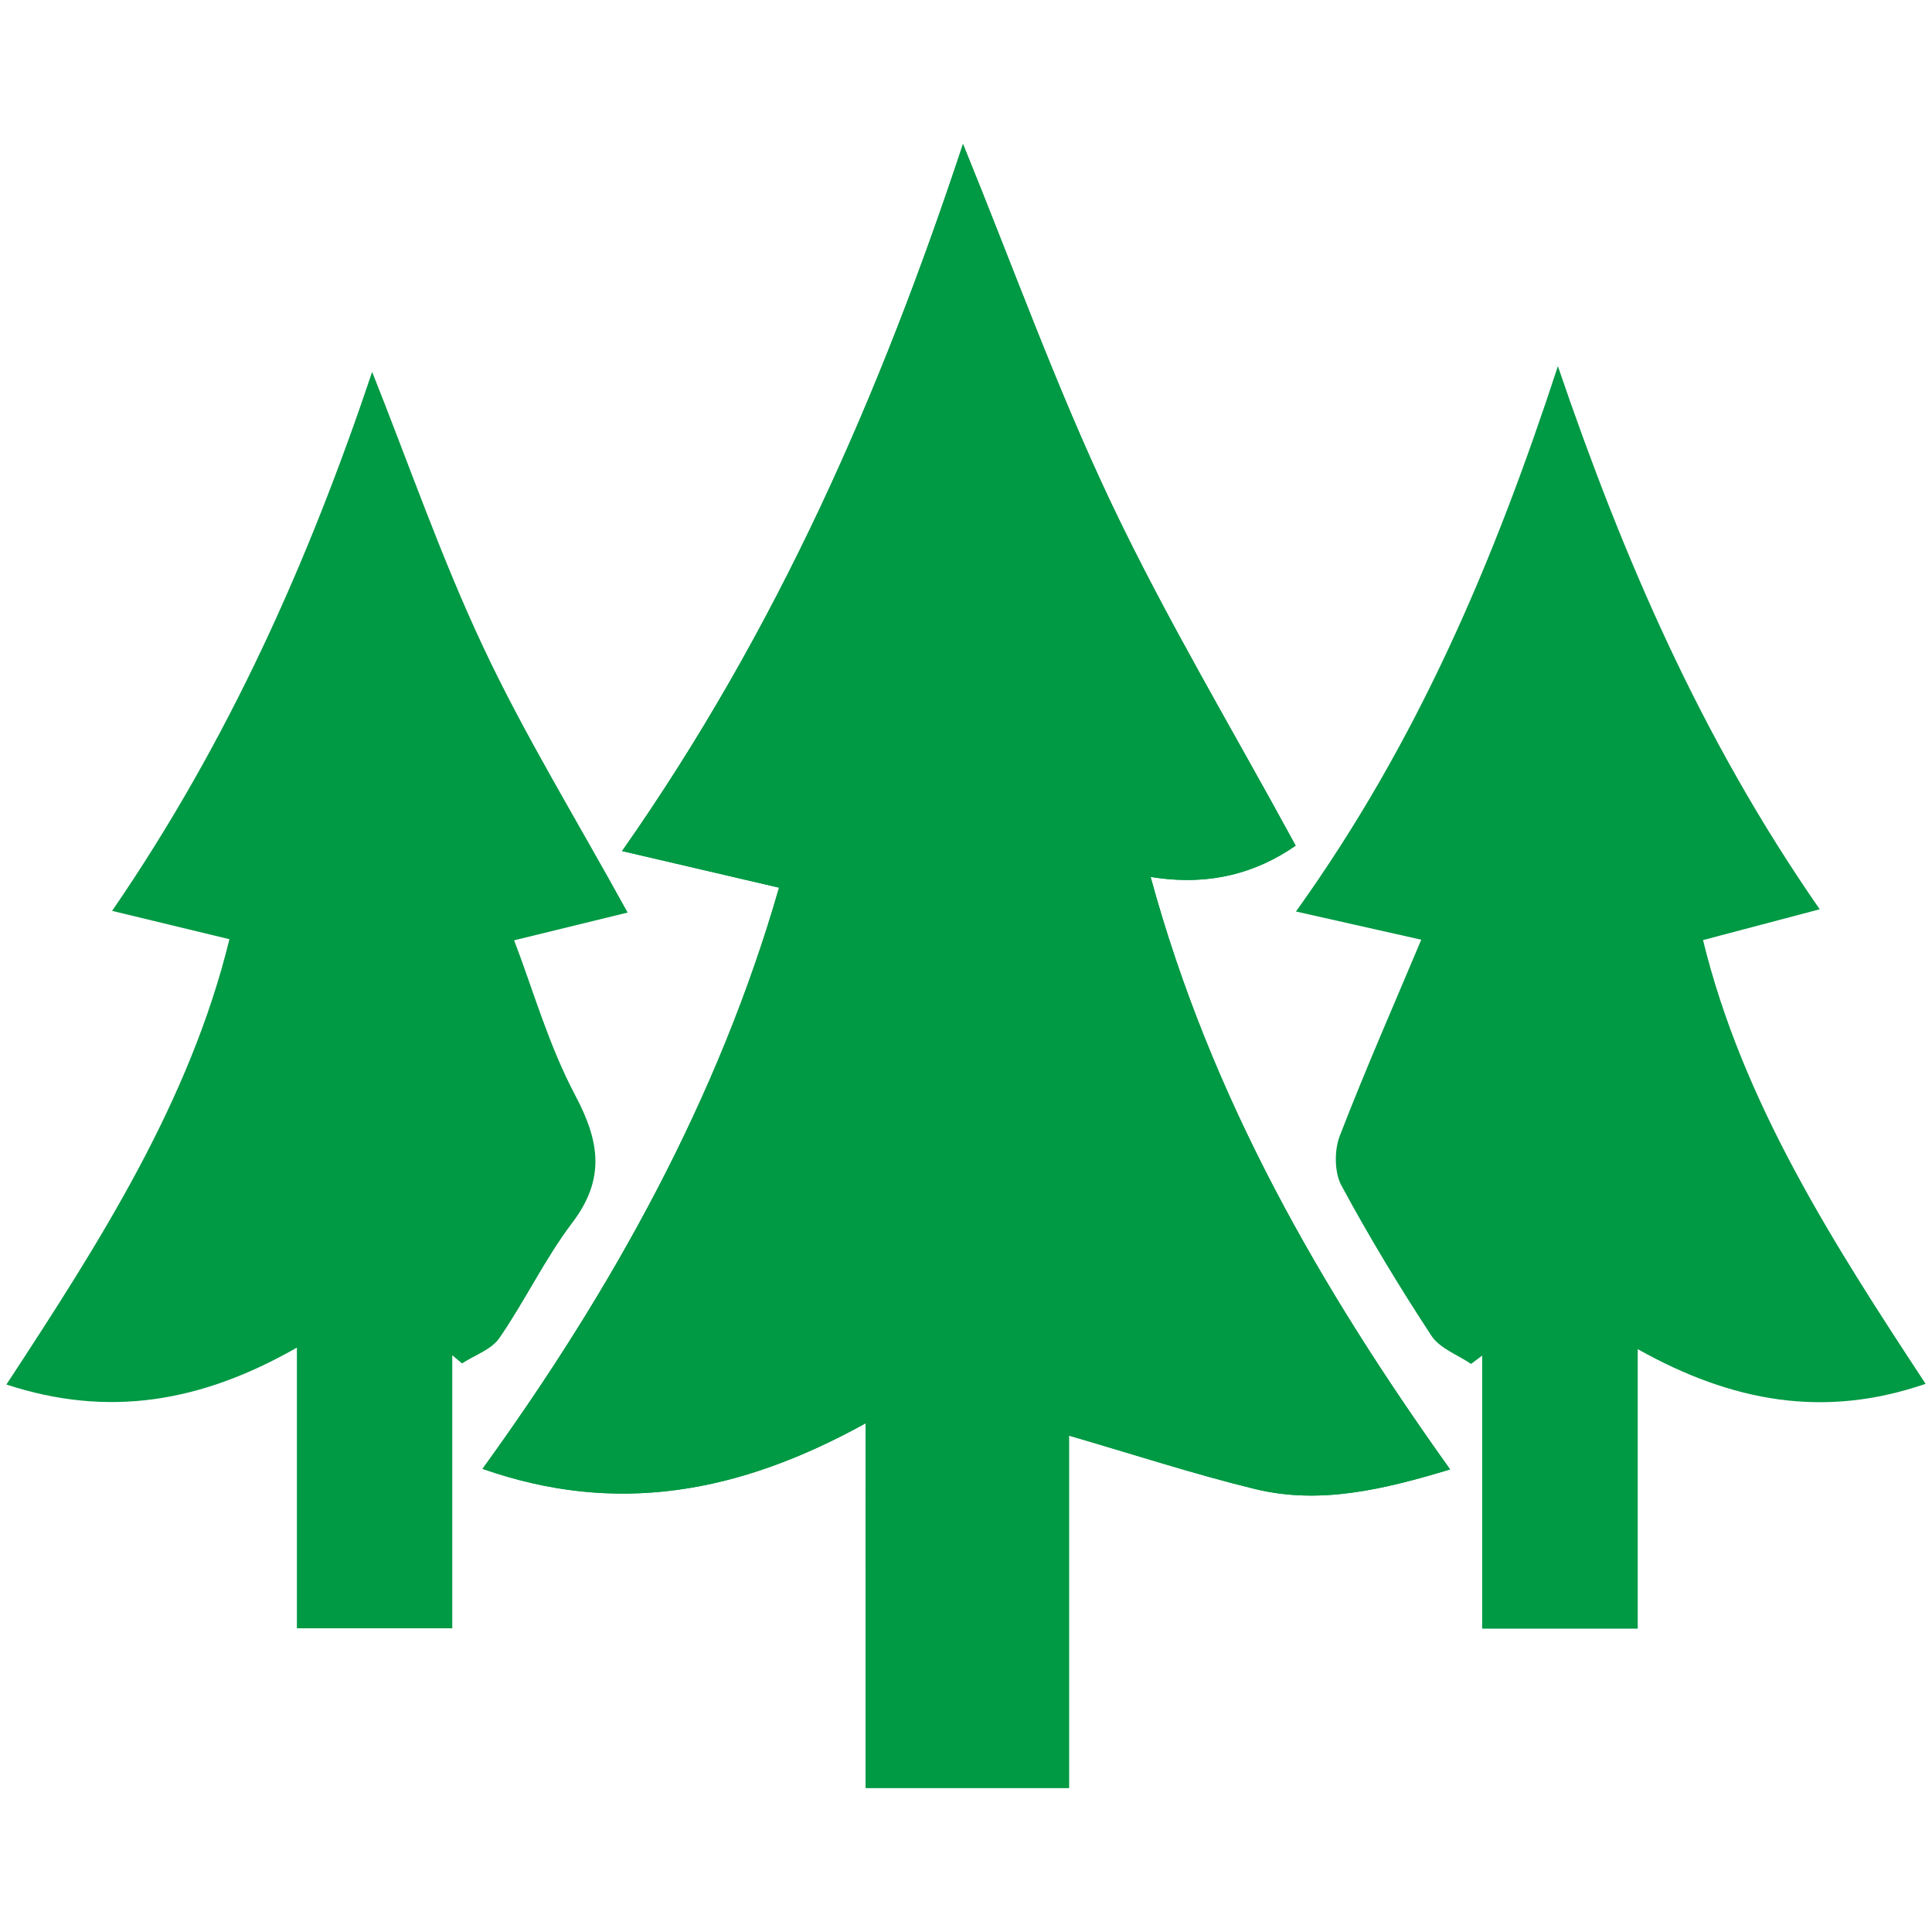
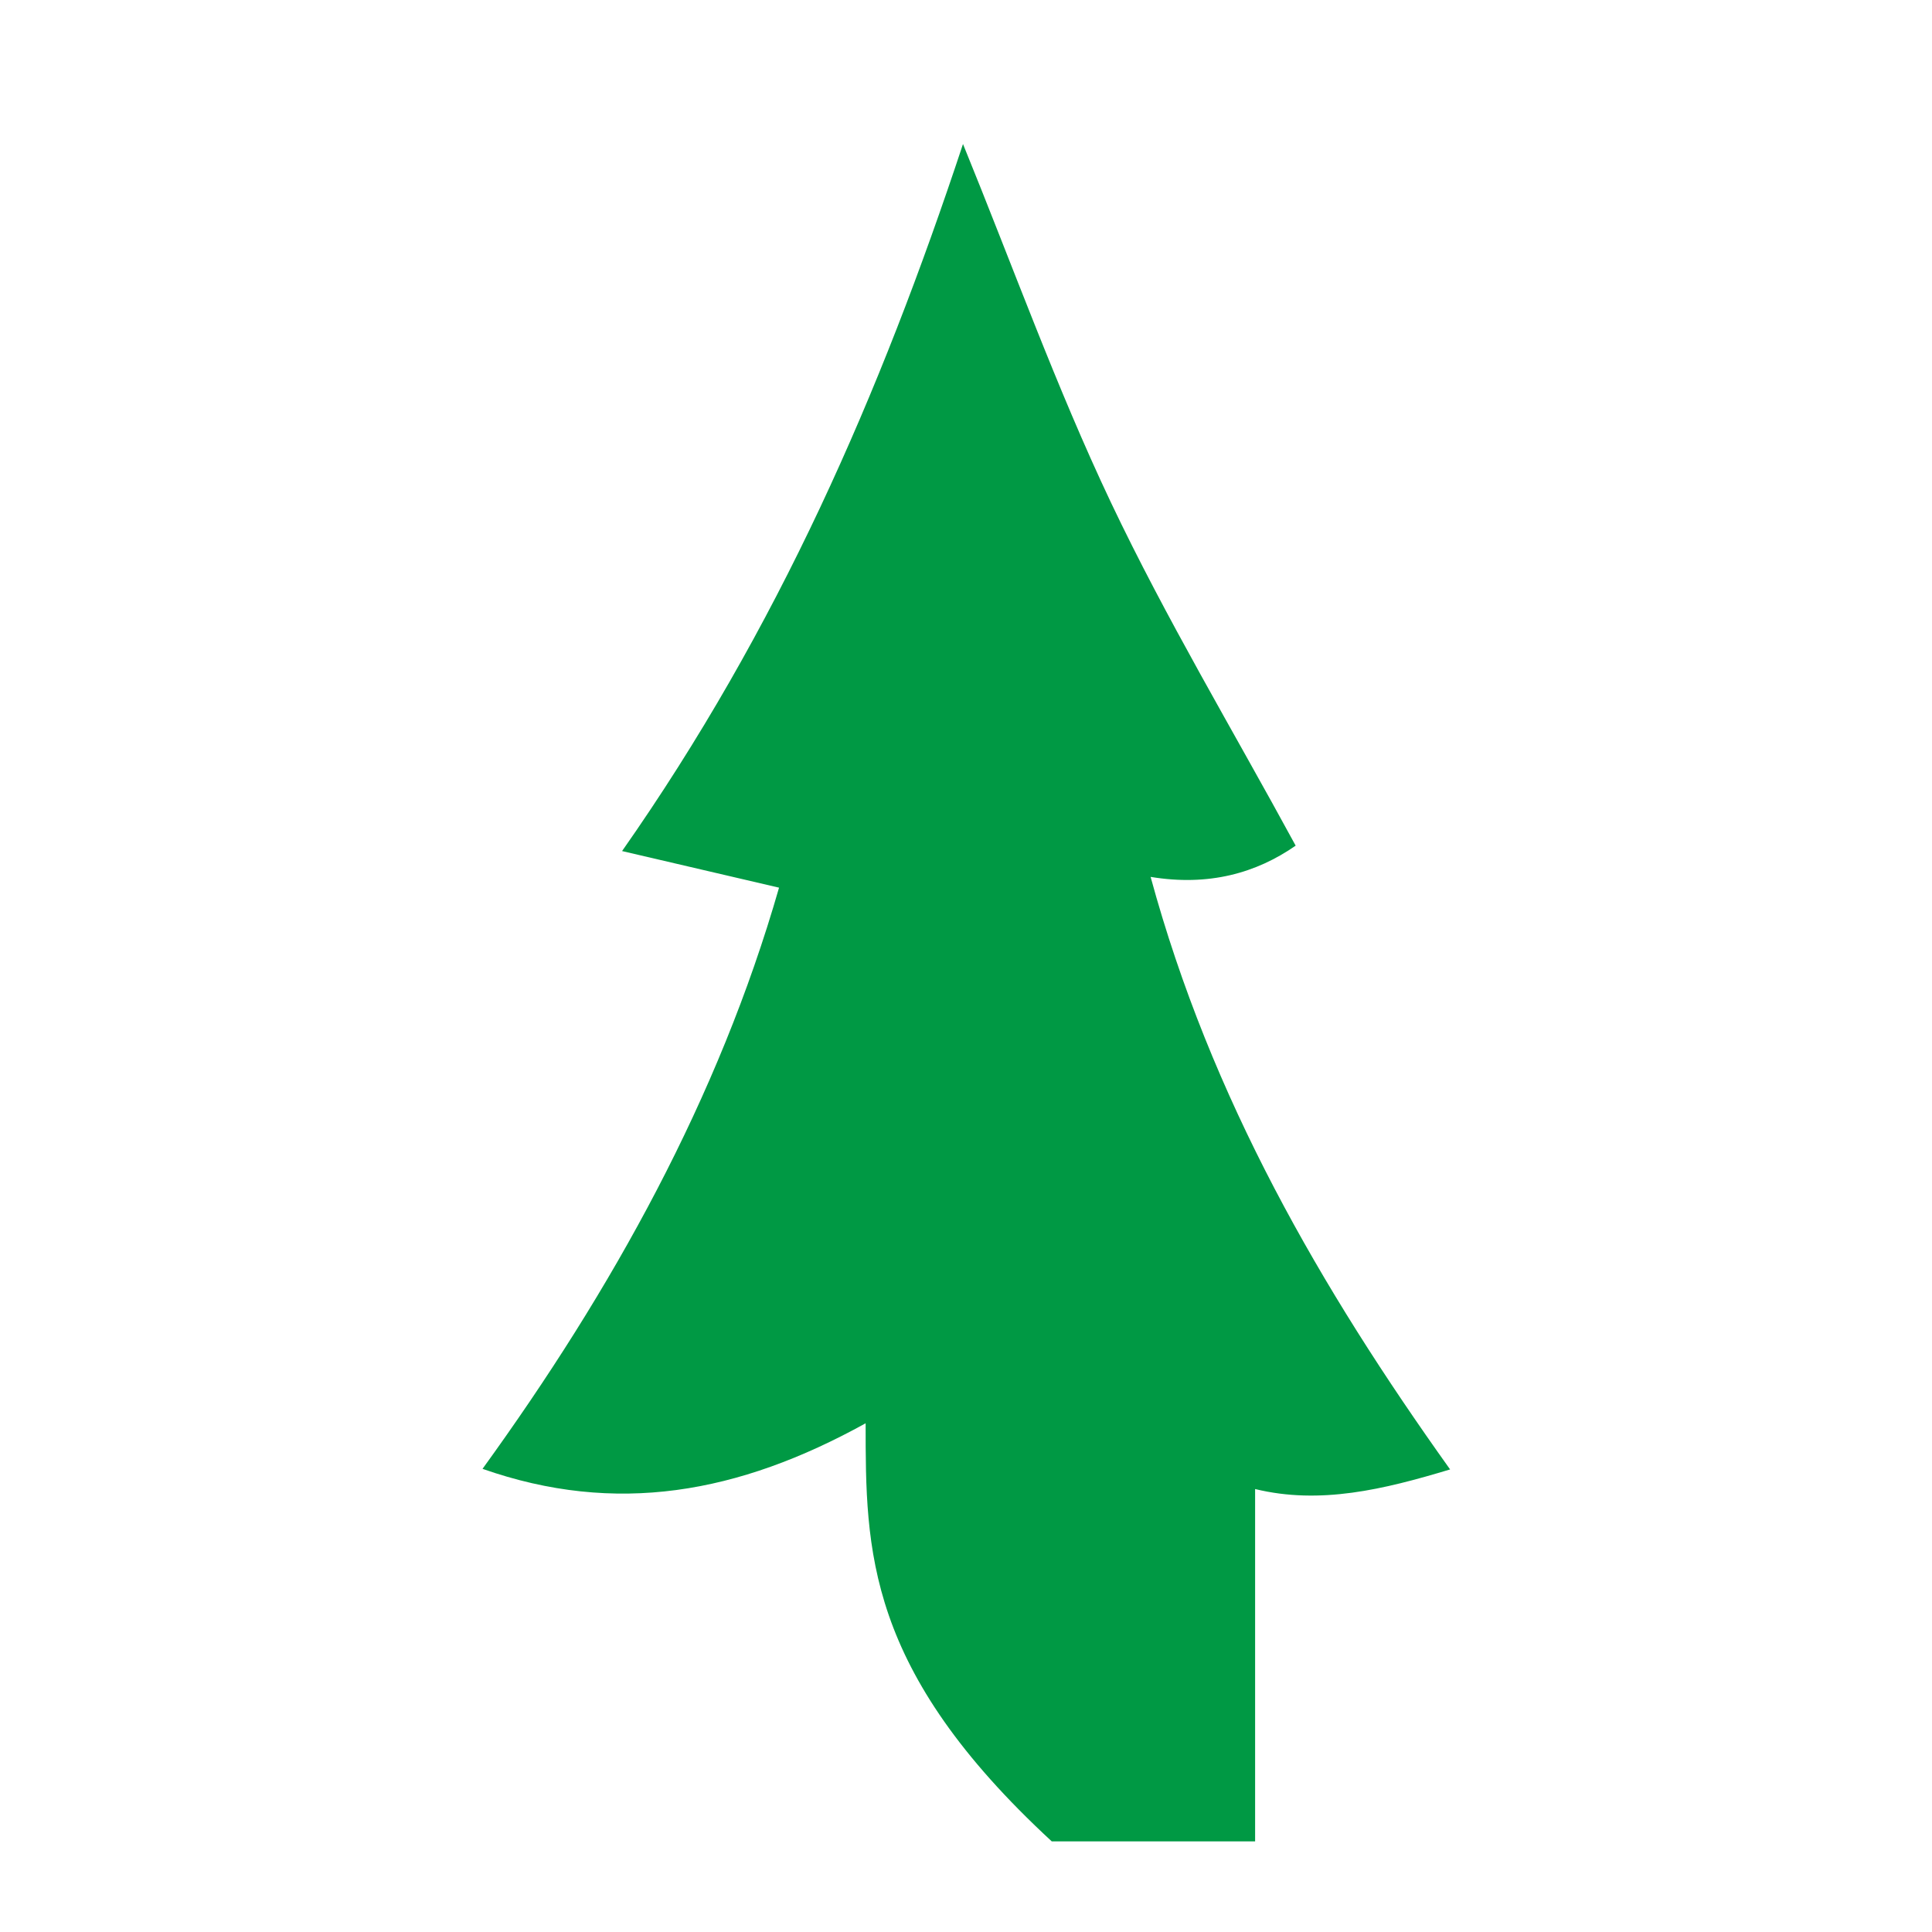
<svg xmlns="http://www.w3.org/2000/svg" version="1.1" id="concept1-003" x="0px" y="0px" viewBox="0 0 300 300" enable-background="new 0 0 300 300" xml:space="preserve">
  <g>
    <g>
-       <path fill-rule="evenodd" clip-rule="evenodd" fill="#009944" d="M134.415,221.006c-19.784,10.938-38.78,14.342-59.488,7.076    c20.205-27.908,36.656-57.568,46.043-90.247c-7.903-1.85-15.36-3.583-24.374-5.682c24.198-34.514,40.09-70.98,52.938-109.788    c7.755,19.01,14.493,37.788,22.969,55.657c8.565,18.04,18.846,35.18,28.688,53.292c-6.133,4.258-13.49,6.343-22.524,4.849    c9.386,34.439,26.339,63.771,46.505,92.01c-10.359,3.121-20.182,5.498-30.279,3.045c-9.556-2.332-18.947-5.408-28.9-8.295    c0,17.582,0,35.887,0,54.711c-10.68,0-20.709,0-31.576,0C134.415,259.236,134.415,240.764,134.415,221.006z" />
-       <path fill-rule="evenodd" clip-rule="evenodd" fill="#009944" d="M46.103,209.256c-14.903,8.51-29.279,10.922-45.109,5.732    c14.454-22.053,28.448-43.875,34.632-69.148c-5.925-1.427-11.396-2.753-18.22-4.401c18.277-26.616,30.616-54.633,40.381-83.689    C63.491,72.06,68.554,86.715,75.097,100.6c6.43,13.666,14.369,26.55,22.363,41.1c-5.593,1.366-11.014,2.694-17.628,4.31    c2.867,7.454,5.341,16.249,9.488,24.067c3.832,7.225,4.684,13.027-0.482,19.826c-4.22,5.568-7.303,12.082-11.292,17.865    c-1.265,1.824-3.832,2.65-5.806,3.945c-0.511-0.432-1.003-0.857-1.513-1.275c0,14,0,28.01,0,42.406c-8.228,0-15.903,0-24.125,0    C46.103,238.654,46.103,224.621,46.103,209.256z" />
-       <path fill-rule="evenodd" clip-rule="evenodd" fill="#009944" d="M264.447,145.976c6.111,25.063,20.065,46.874,34.56,68.903    c-15.736,5.426-30.049,2.832-44.703-5.383c0,14.859,0,28.967,0,43.404c-8.332,0-15.867,0-24.155,0c0-14.049,0-28.227,0-42.406    c-0.576,0.43-1.149,0.865-1.722,1.297c-2.092-1.436-4.857-2.393-6.166-4.391c-4.96-7.57-9.678-15.35-13.982-23.344    c-1.079-2.008-1.1-5.451-0.248-7.658c4.002-10.365,8.482-20.527,12.659-30.48c-6.633-1.496-12.259-2.763-19.456-4.38    c19.006-26.512,30.837-54.626,40.674-84.681c10.156,29.787,22.191,57.731,40.656,84.335    C276.083,142.907,270.559,144.363,264.447,145.976z" />
-     </g>
-     <path fill-rule="evenodd" clip-rule="evenodd" fill="#009944" d="M134.415,221.006c-19.784,10.938-38.78,14.342-59.488,7.076   c20.205-27.908,36.656-57.568,46.043-90.247c-7.903-1.85-15.36-3.583-24.374-5.682c24.198-34.514,40.09-70.98,52.938-109.788   c7.755,19.01,14.493,37.788,22.969,55.657c8.565,18.04,18.846,35.18,28.688,53.292c-6.133,4.258-13.49,6.343-22.524,4.849   c9.386,34.439,26.339,63.771,46.505,92.01c-10.359,3.121-20.182,5.498-30.279,3.045c-9.556-2.332-18.947-5.408-28.9-8.295   c0,17.582,0,35.887,0,54.711c-10.68,0-20.709,0-31.576,0C134.415,259.236,134.415,240.764,134.415,221.006z" />
+       </g>
+     <path fill-rule="evenodd" clip-rule="evenodd" fill="#009944" d="M134.415,221.006c-19.784,10.938-38.78,14.342-59.488,7.076   c20.205-27.908,36.656-57.568,46.043-90.247c-7.903-1.85-15.36-3.583-24.374-5.682c24.198-34.514,40.09-70.98,52.938-109.788   c7.755,19.01,14.493,37.788,22.969,55.657c8.565,18.04,18.846,35.18,28.688,53.292c-6.133,4.258-13.49,6.343-22.524,4.849   c9.386,34.439,26.339,63.771,46.505,92.01c-10.359,3.121-20.182,5.498-30.279,3.045c0,17.582,0,35.887,0,54.711c-10.68,0-20.709,0-31.576,0C134.415,259.236,134.415,240.764,134.415,221.006z" />
  </g>
</svg>